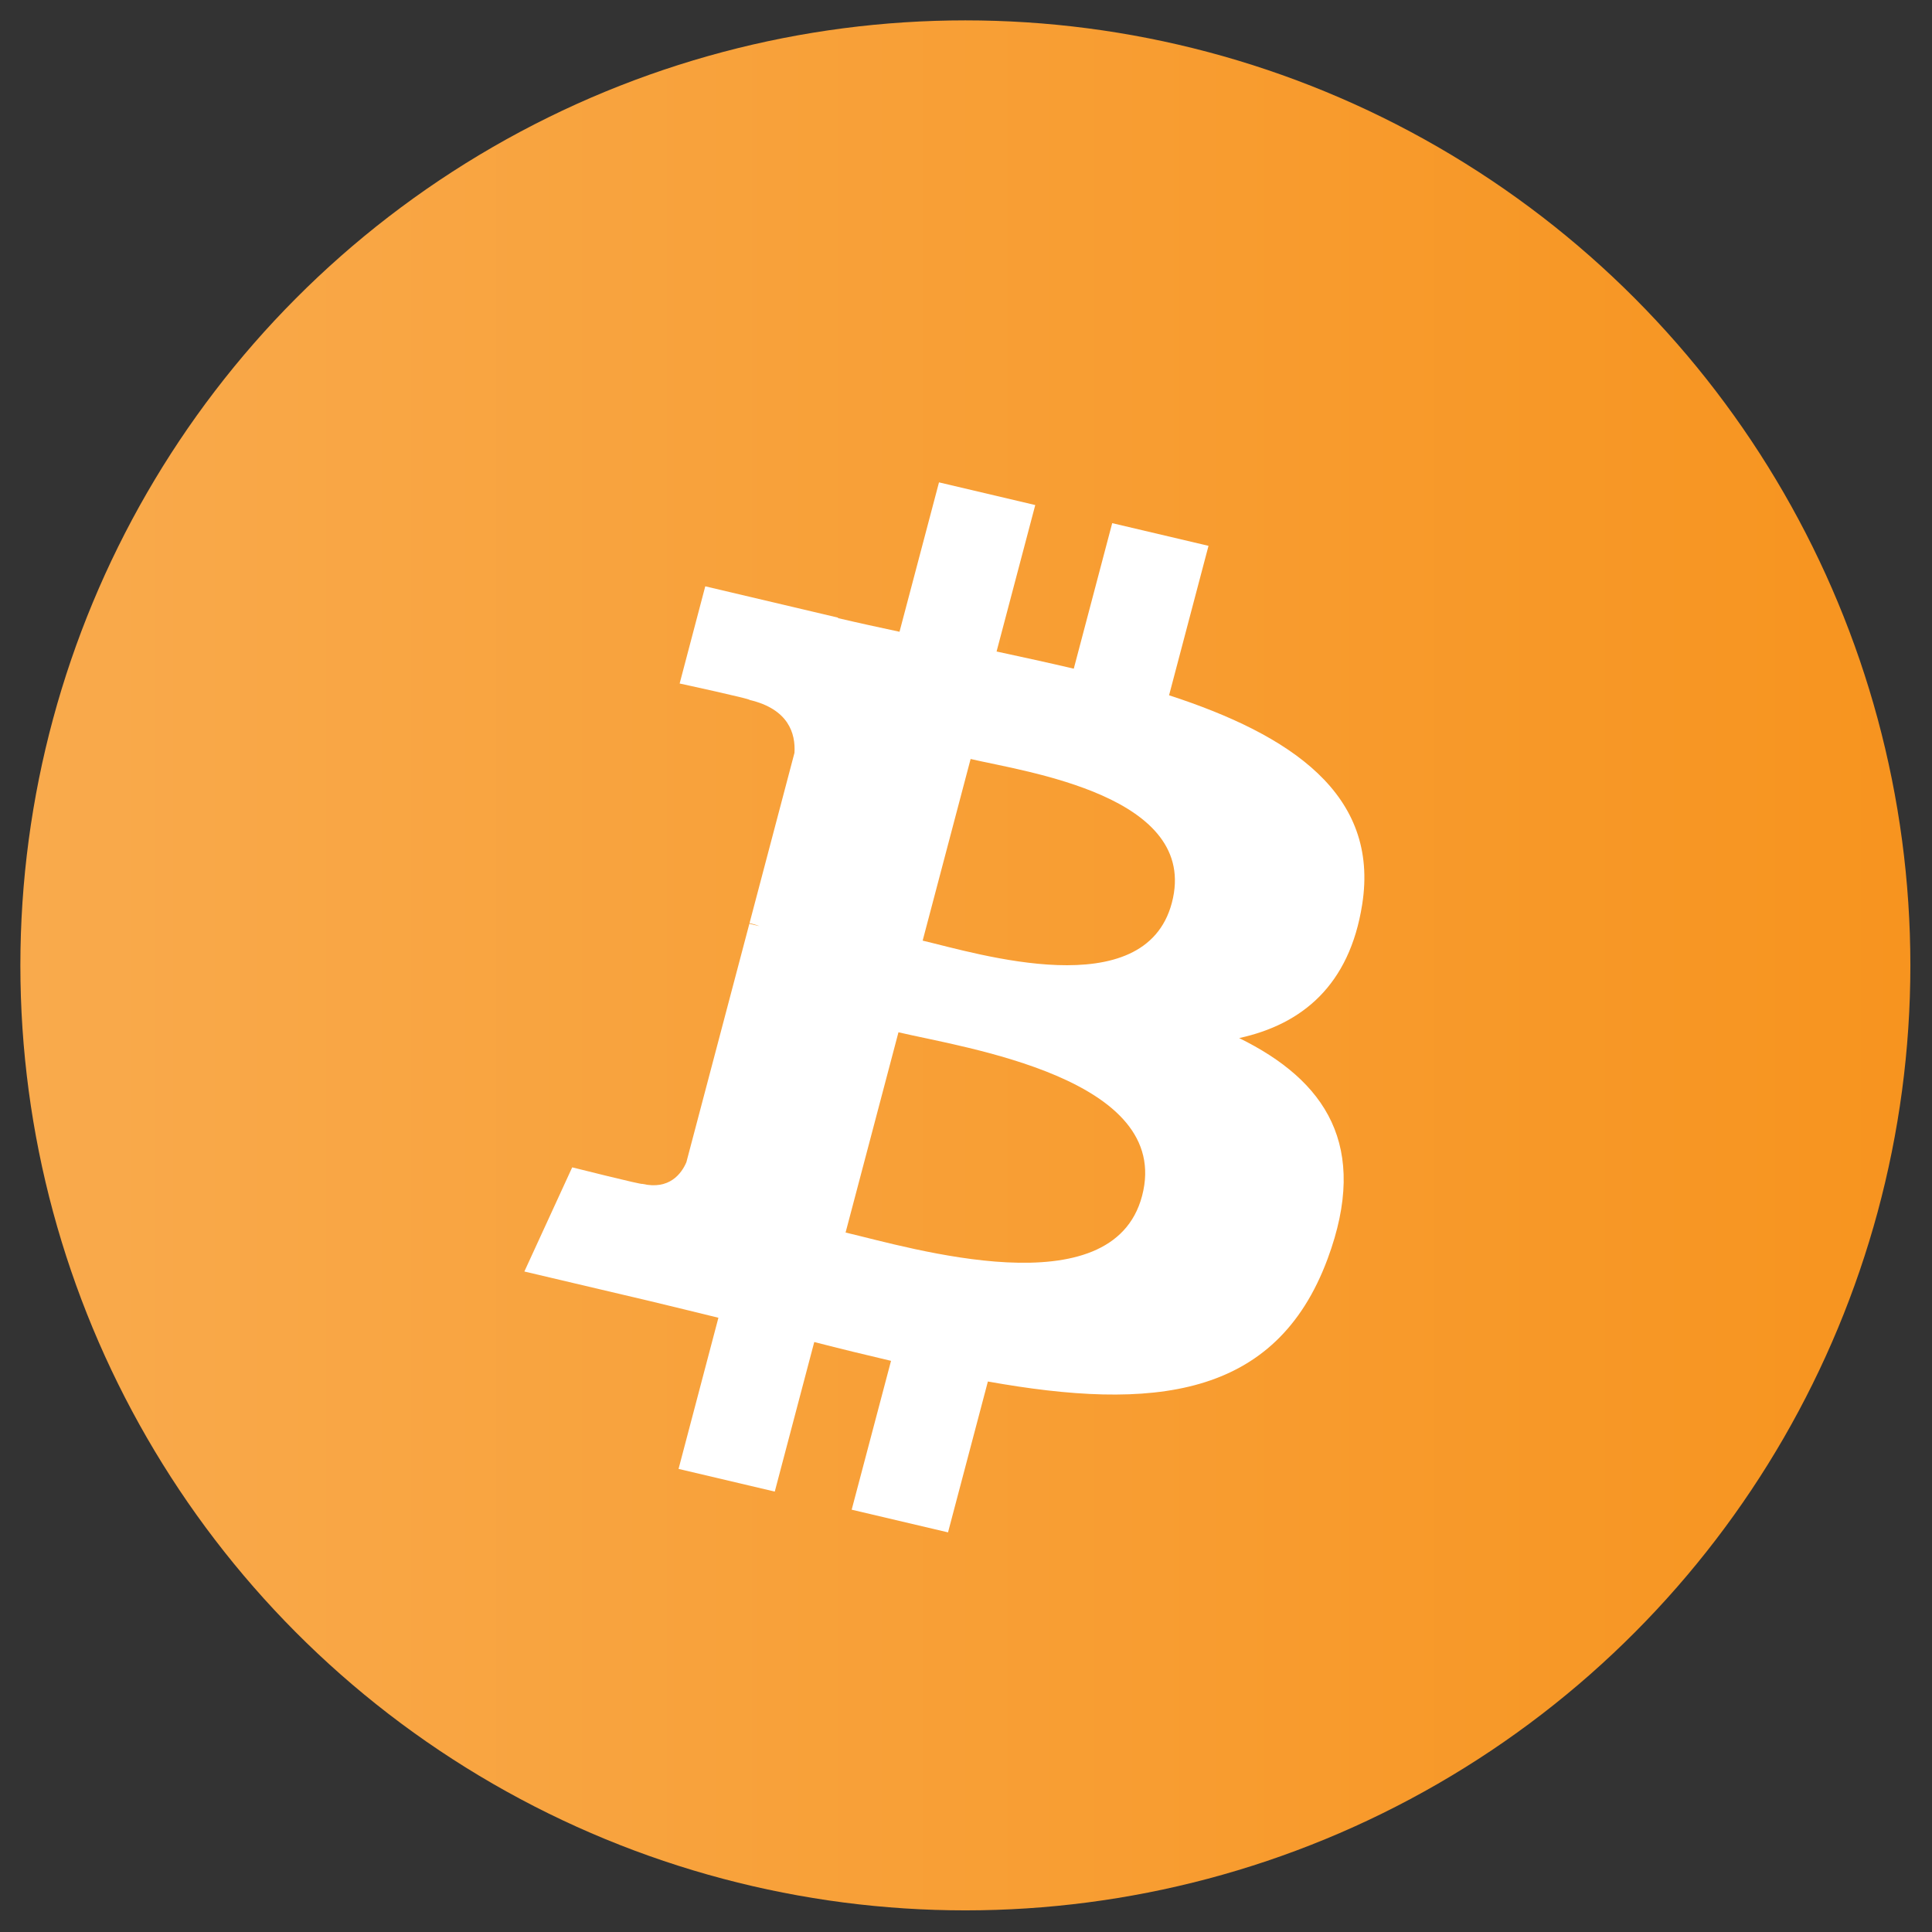
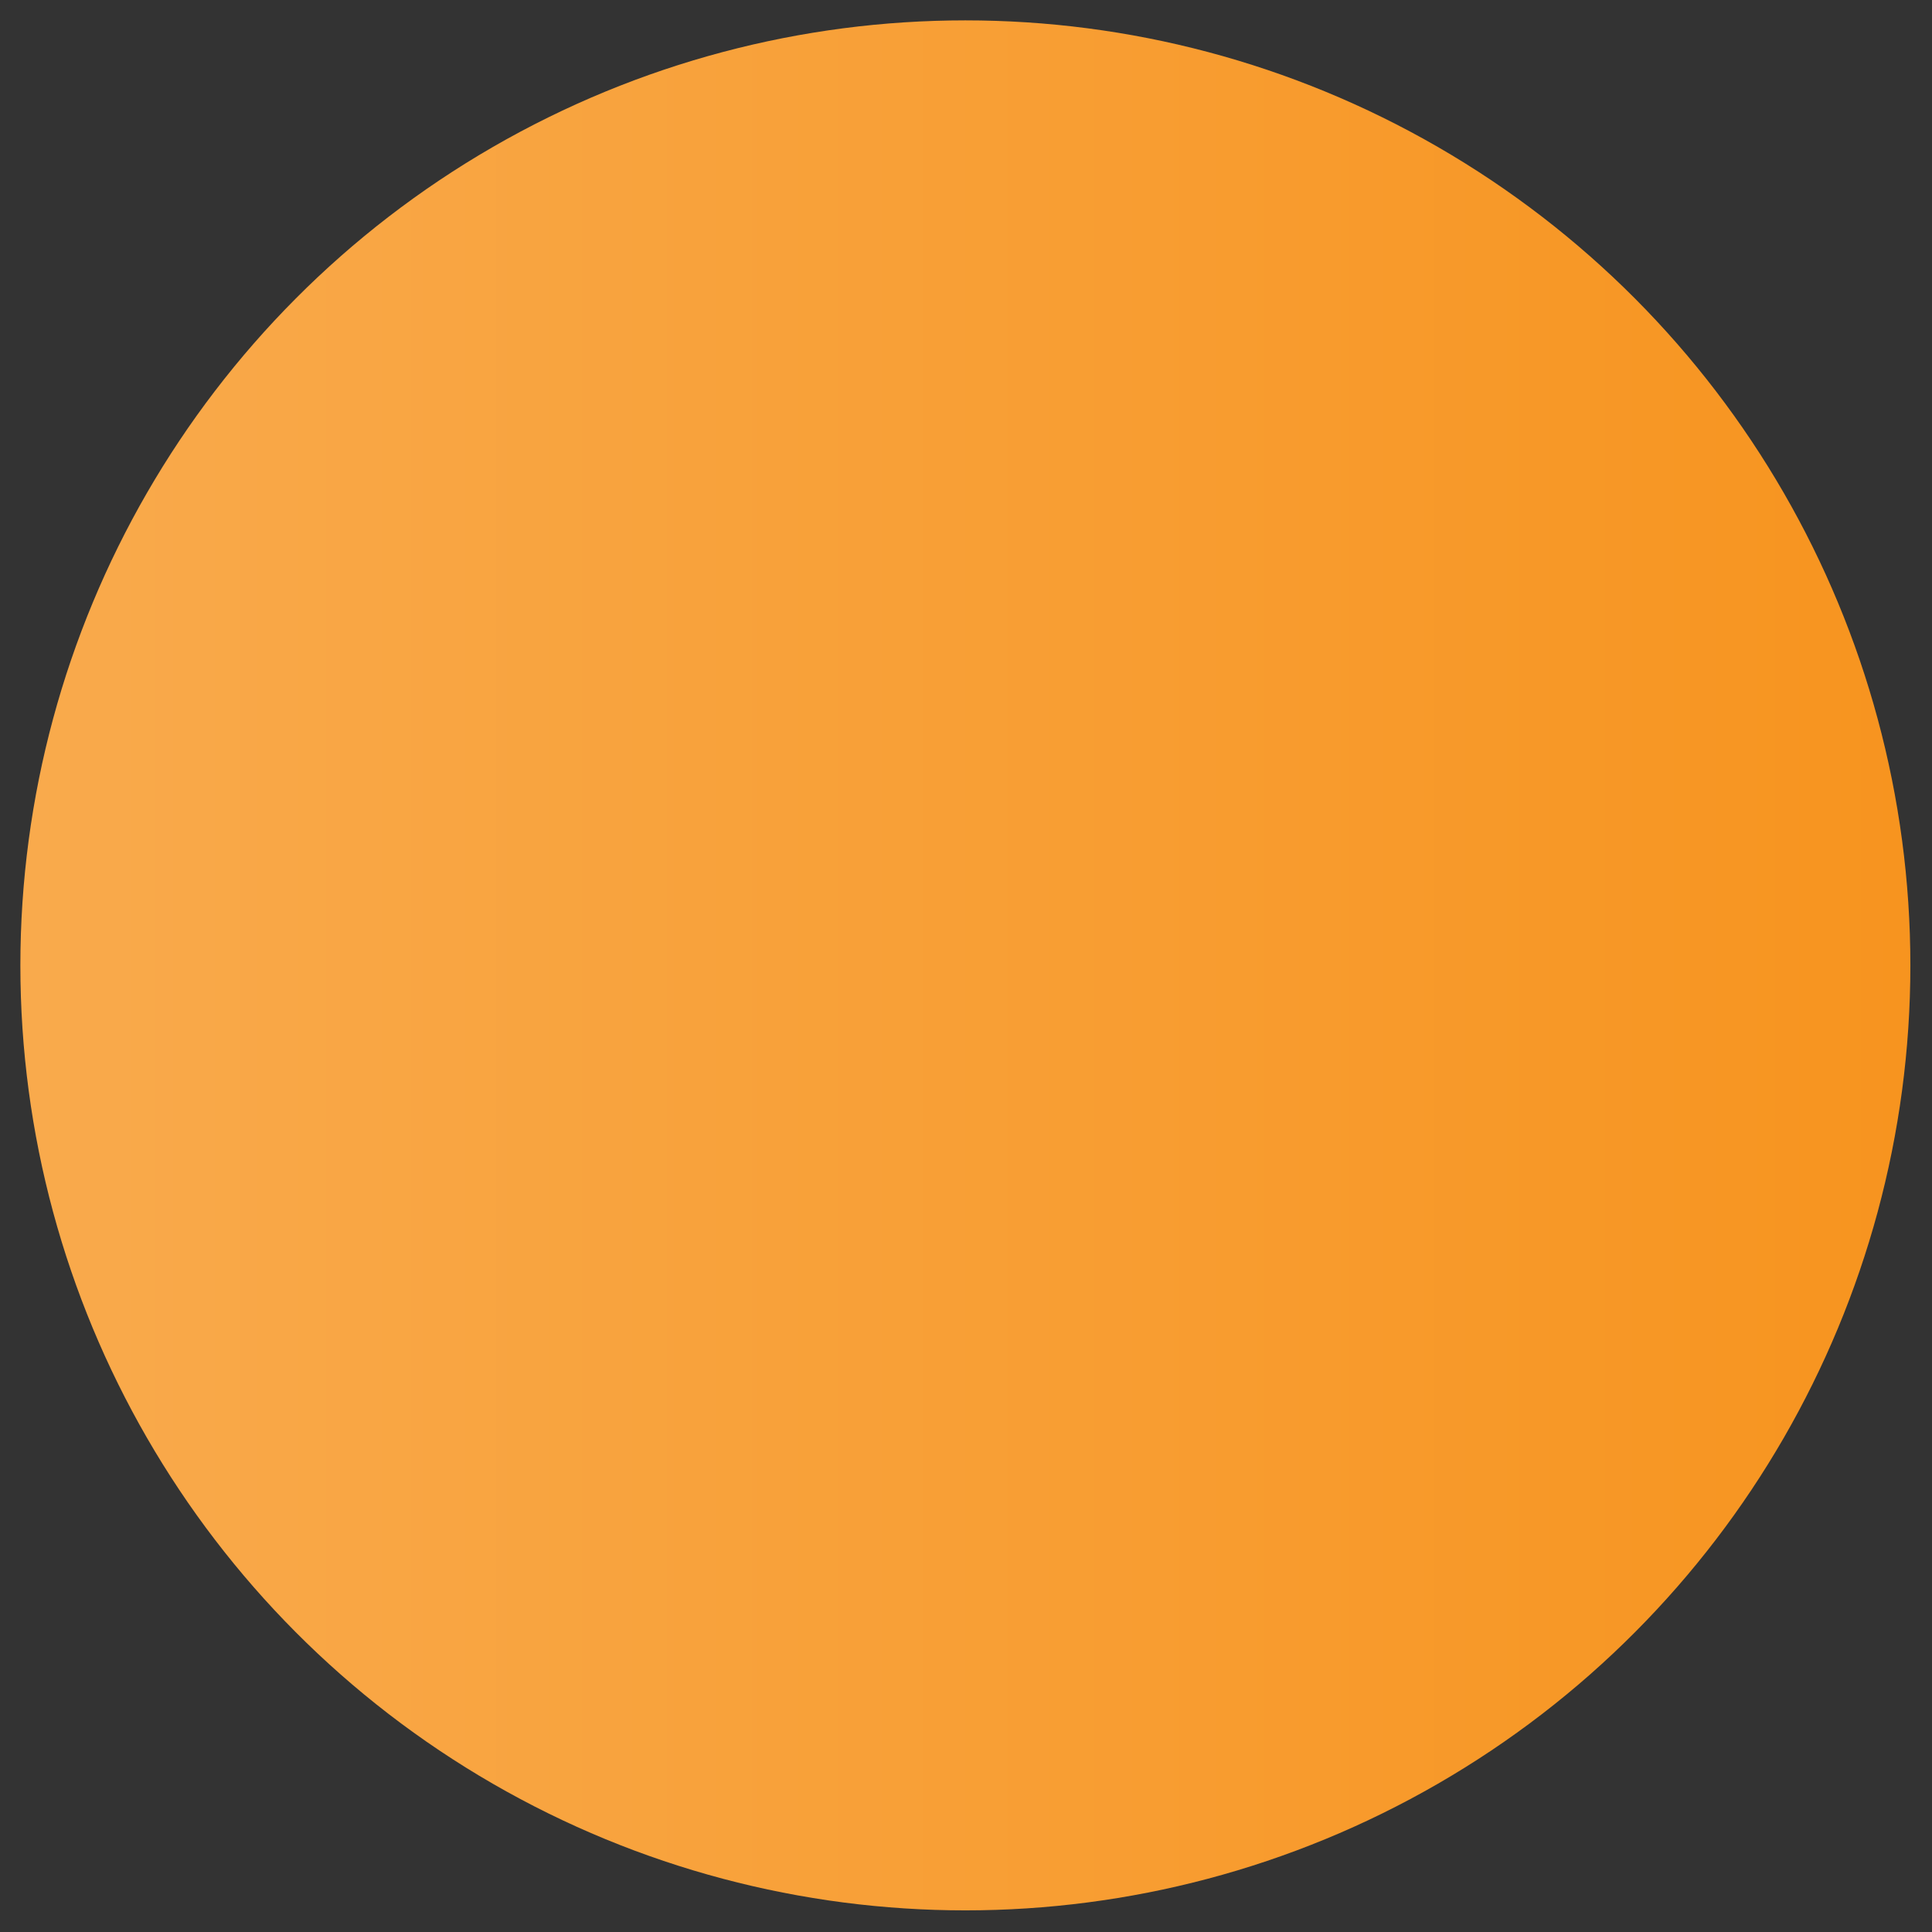
<svg xmlns="http://www.w3.org/2000/svg" width="46px" height="46px" viewBox="0 0 46 46" version="1.1">
  <rect x="0" y="0" width="46" height="46" fill="#333333" stroke="none" />
  <title>if_Bitcoin_272914</title>
  <desc>Created with Sketch.</desc>
  <defs>
    <linearGradient x1="0%" y1="50%" x2="100%" y2="50%" id="linearGradient-1">
      <stop stop-color="#F9AA4C" offset="0%" />
      <stop stop-color="#F7941F" offset="100%" />
    </linearGradient>
  </defs>
  <g id="Page-1" stroke="none" stroke-width="1" fill="none" fill-rule="evenodd">
    <g id="Accounts" transform="translate(-72, -222)" fill-rule="nonzero">
      <g id="projectlist-card-small" transform="translate(40, 82)">
        <g id="dasboard-project-list-copy-4" transform="translate(18, 124)">
          <g id="if_Bitcoin_272914" transform="translate(14.485, 16.485)">
            <circle id="Oval" fill="url(#linearGradient-1)" cx="22.5" cy="22.5" r="22.5" />
-             <path d="M31.948,21.05 C32.364,18.424 30.246,17.012 27.35,16.069 L28.289,12.511 L25.996,11.971 L25.081,15.436 C24.478,15.294 23.859,15.16 23.243,15.027 L24.164,11.54 L21.872,11 L20.932,14.557 C20.433,14.45 19.943,14.344 19.467,14.232 L19.47,14.221 L16.307,13.475 L15.697,15.789 C15.697,15.789 17.398,16.157 17.362,16.18 C18.291,16.399 18.459,16.979 18.431,17.44 L17.361,21.494 C17.425,21.509 17.508,21.531 17.599,21.566 C17.523,21.548 17.441,21.528 17.357,21.509 L15.857,27.188 C15.743,27.454 15.455,27.854 14.806,27.702 C14.829,27.734 13.139,27.309 13.139,27.309 L12,29.789 L14.985,30.492 C15.54,30.623 16.085,30.761 16.62,30.89 L15.671,34.489 L17.962,35.029 L18.902,31.468 C19.528,31.629 20.136,31.777 20.73,31.916 L19.793,35.46 L22.087,36 L23.036,32.408 C26.947,33.107 29.889,32.825 31.126,29.484 C32.124,26.794 31.077,25.243 29.019,24.231 C30.518,23.904 31.647,22.973 31.948,21.05 Z M26.707,27.99 C25.998,30.68 21.202,29.226 19.648,28.861 L20.907,24.093 C22.462,24.46 27.448,25.185 26.707,27.99 Z M27.416,21.012 C26.77,23.458 22.778,22.215 21.483,21.911 L22.625,17.586 C23.92,17.891 28.09,18.459 27.416,21.012 Z" id="symbol_2_" fill="#FFFFFF" />
          </g>
        </g>
      </g>
    </g>
  </g>
</svg>